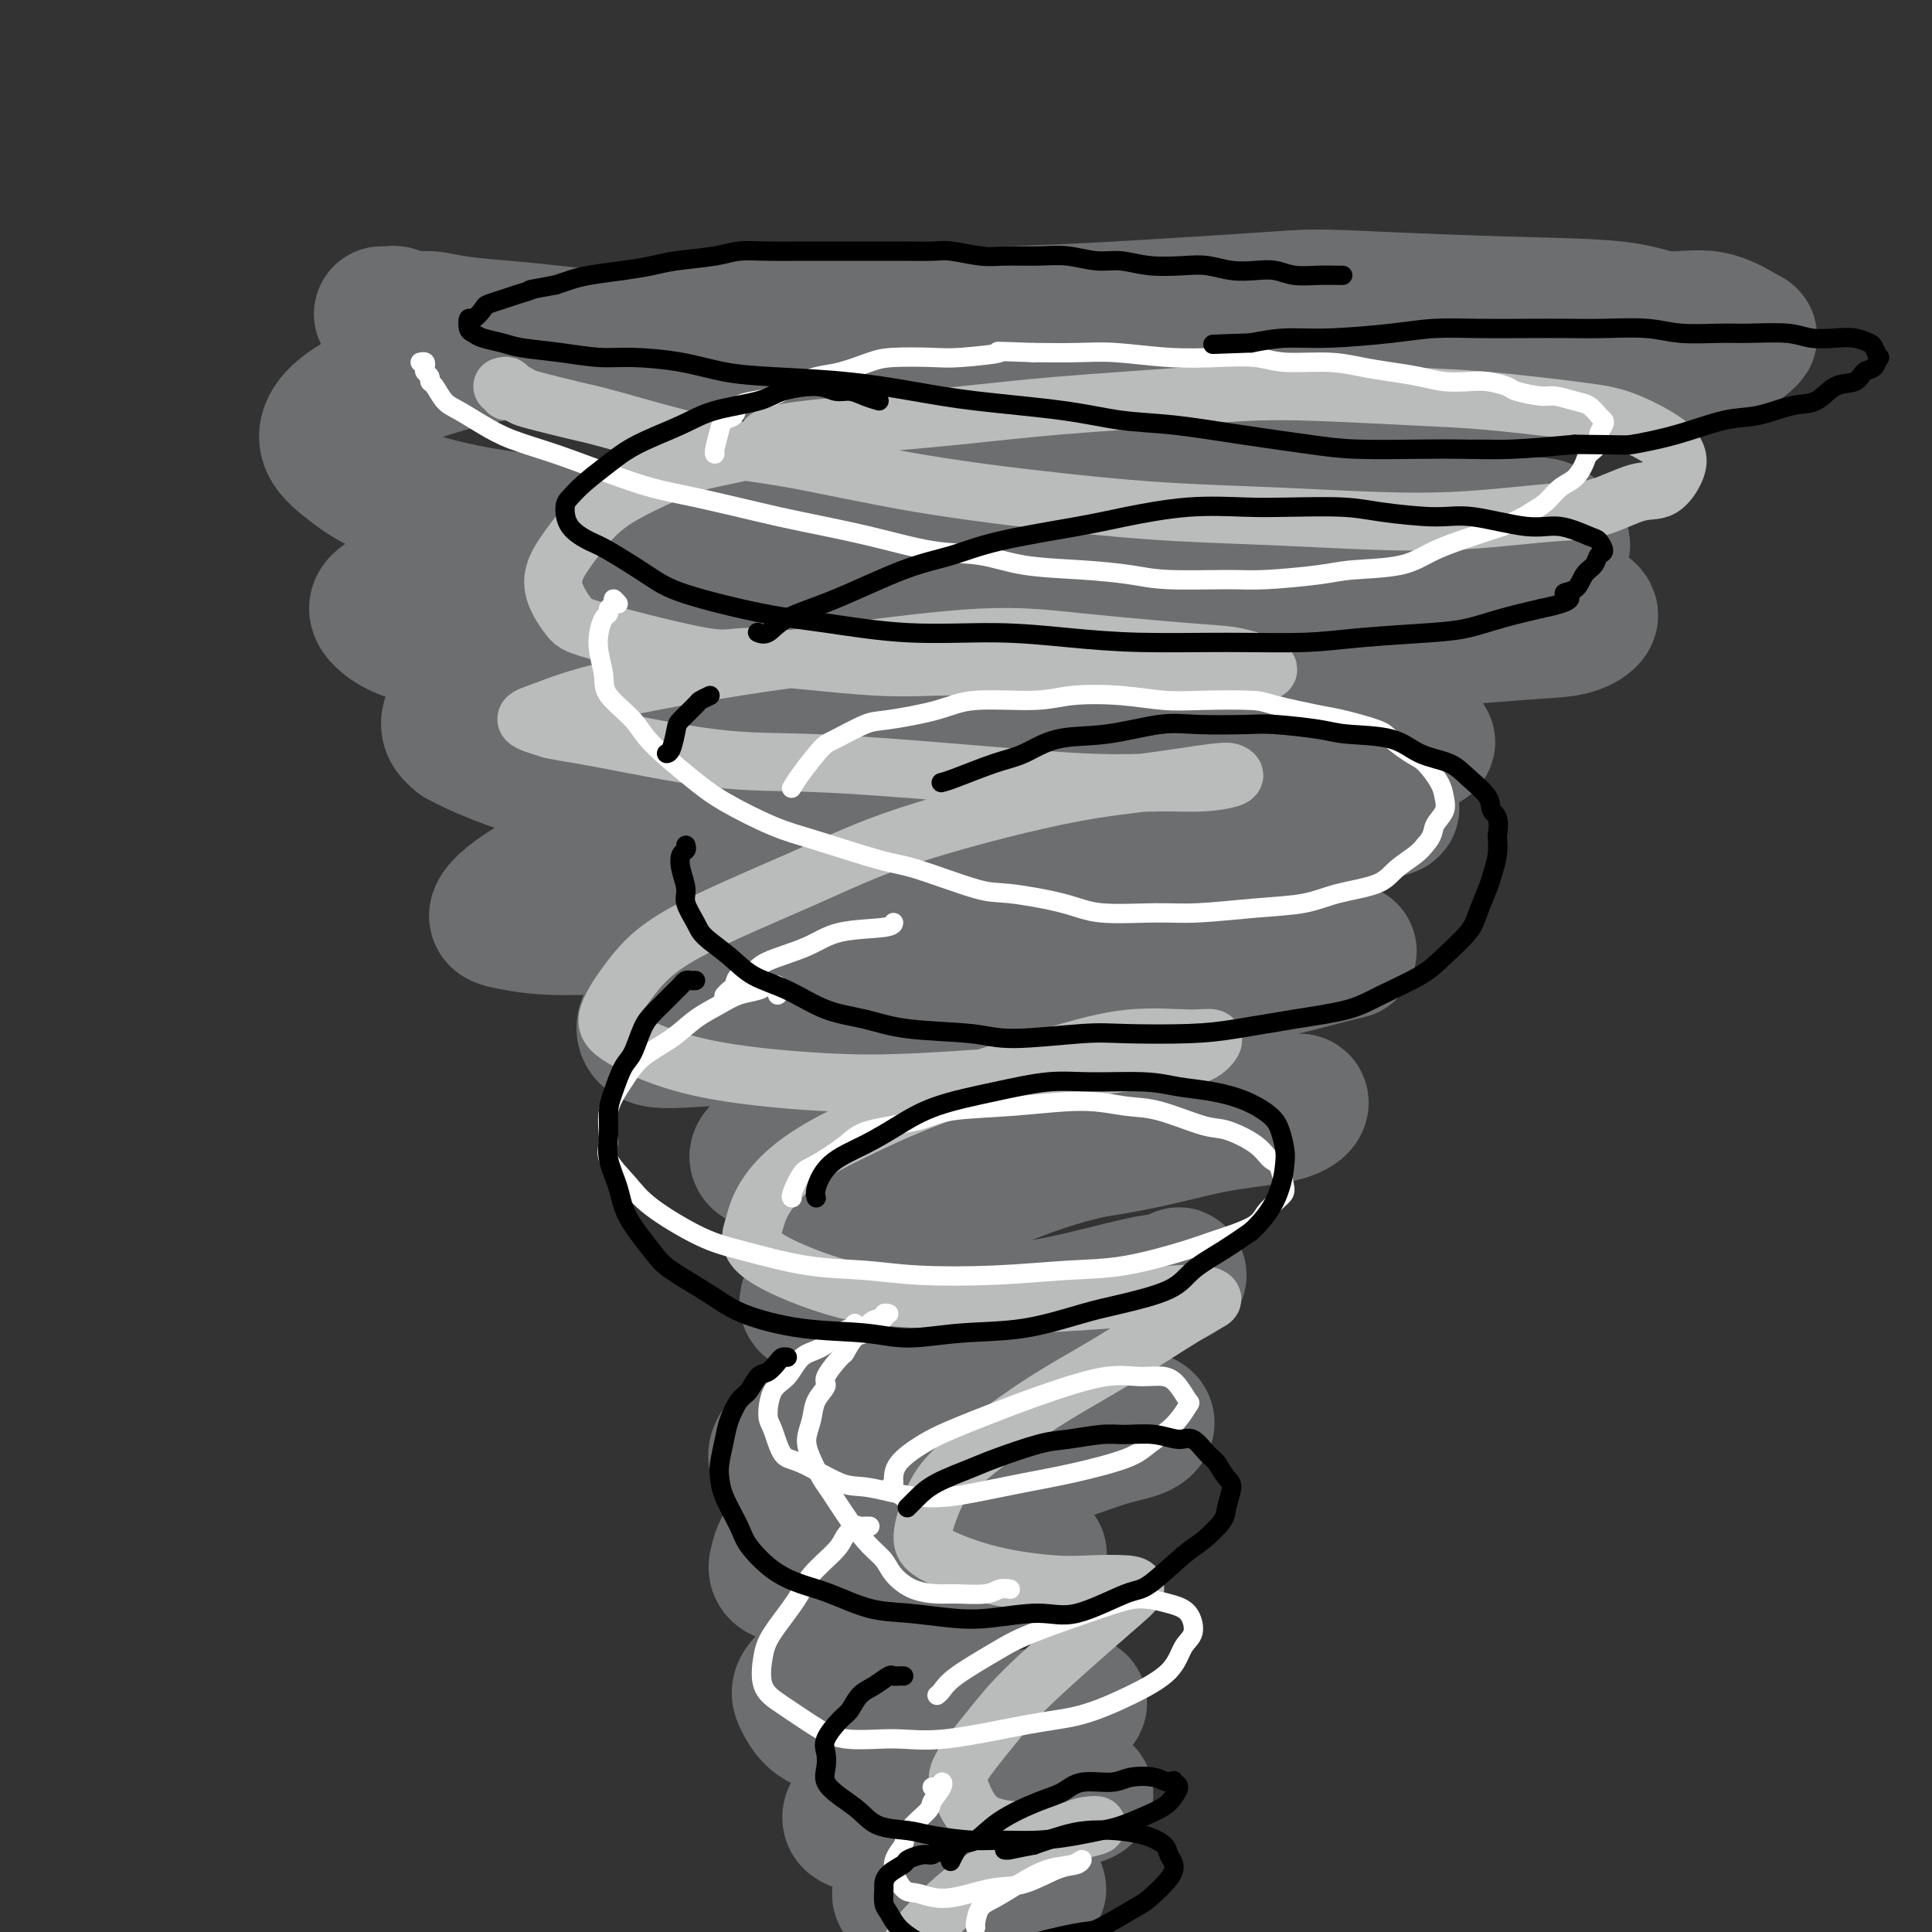
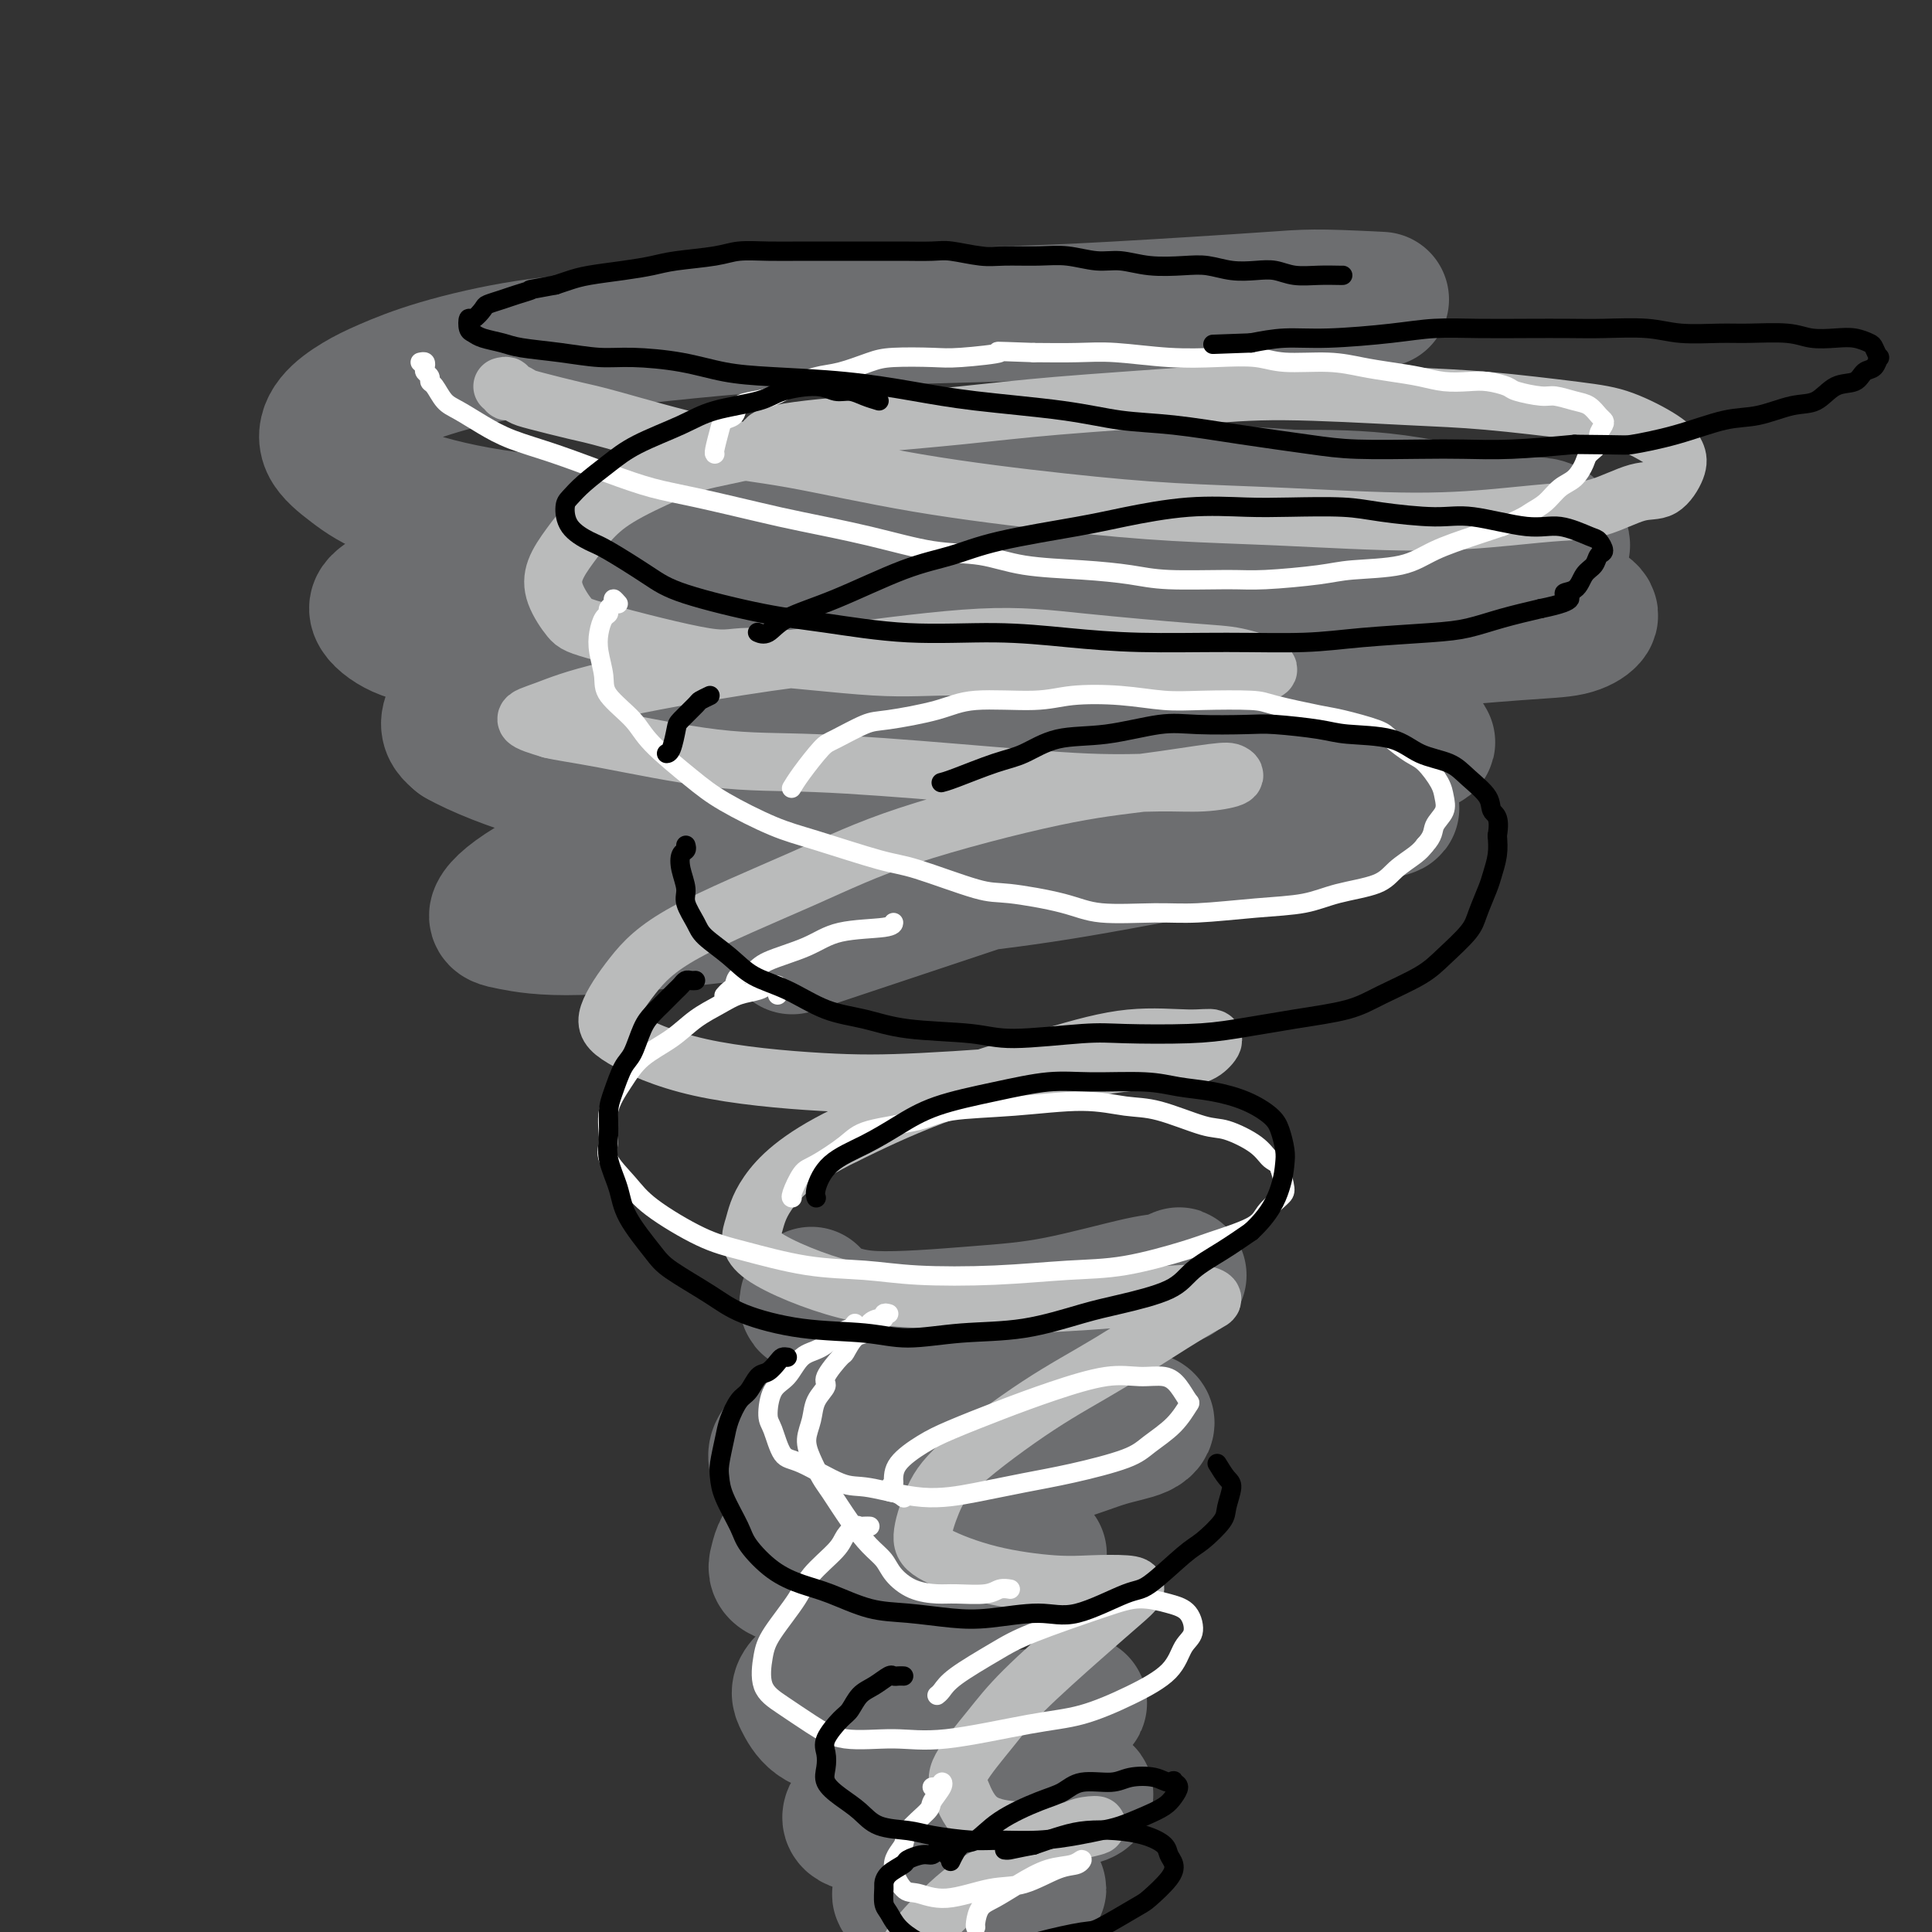
<svg xmlns="http://www.w3.org/2000/svg" viewBox="0 0 400 400" version="1.1">
  <rect x="0" y="0" width="400" height="400" fill="#333333" stroke="none" />
  <g fill="none" stroke="#6D6E70" stroke-width="28" stroke-linecap="round" stroke-linejoin="round">
-     <path d="M79,65c0.322,-0.009 0.644,-0.017 1,0c0.356,0.017 0.747,0.060 1,0c0.253,-0.060 0.369,-0.223 1,0c0.631,0.223 1.779,0.833 3,1c1.221,0.167 2.517,-0.107 4,0c1.483,0.107 3.155,0.596 6,1c2.845,0.404 6.864,0.724 10,1c3.136,0.276 5.388,0.507 10,1c4.612,0.493 11.582,1.249 19,2c7.418,0.751 15.283,1.497 22,2c6.717,0.503 12.284,0.761 18,1c5.716,0.239 11.579,0.457 19,1c7.421,0.543 16.400,1.409 26,2c9.600,0.591 19.820,0.906 27,1c7.180,0.094 11.321,-0.034 19,0c7.679,0.034 18.896,0.231 26,0c7.104,-0.231 10.095,-0.888 14,-1c3.905,-0.112 8.722,0.322 14,0c5.278,-0.322 11.015,-1.400 16,-2c4.985,-0.600 9.218,-0.722 12,-1c2.782,-0.278 4.114,-0.713 6,-1c1.886,-0.287 4.327,-0.425 6,-1c1.673,-0.575 2.578,-1.586 3,-2c0.422,-0.414 0.360,-0.229 -1,-1c-1.360,-0.771 -4.019,-2.497 -7,-3c-2.981,-0.503 -6.284,0.216 -9,0c-2.716,-0.216 -4.847,-1.366 -10,-2c-5.153,-0.634 -13.330,-0.753 -22,-1c-8.670,-0.247 -17.835,-0.624 -27,-1" />
    <path d="M286,62c-14.075,-0.726 -15.264,-0.543 -23,0c-7.736,0.543 -22.020,1.444 -32,2c-9.980,0.556 -15.658,0.766 -24,1c-8.342,0.234 -19.350,0.491 -30,1c-10.650,0.509 -20.942,1.270 -29,2c-8.058,0.730 -13.883,1.430 -20,2c-6.117,0.570 -12.528,1.011 -19,2c-6.472,0.989 -13.006,2.525 -18,4c-4.994,1.475 -8.449,2.890 -11,4c-2.551,1.110 -4.198,1.916 -6,3c-1.802,1.084 -3.758,2.447 -5,4c-1.242,1.553 -1.771,3.297 -1,5c0.771,1.703 2.841,3.367 5,5c2.159,1.633 4.406,3.236 9,5c4.594,1.764 11.535,3.688 20,5c8.465,1.312 18.454,2.013 27,3c8.546,0.987 15.651,2.261 23,3c7.349,0.739 14.944,0.944 25,1c10.056,0.056 22.573,-0.038 35,0c12.427,0.038 24.764,0.206 34,0c9.236,-0.206 15.372,-0.787 22,-1c6.628,-0.213 13.748,-0.057 20,0c6.252,0.057 11.635,0.014 16,0c4.365,-0.014 7.713,-0.001 10,0c2.287,0.001 3.515,-0.010 5,0c1.485,0.010 3.229,0.041 4,0c0.771,-0.041 0.568,-0.155 0,-1c-0.568,-0.845 -1.503,-2.422 -3,-3c-1.497,-0.578 -3.557,-0.155 -9,-1c-5.443,-0.845 -14.269,-2.956 -22,-4c-7.731,-1.044 -14.365,-1.022 -21,-1" />
    <path d="M268,103c-13.961,-1.133 -22.862,-0.964 -31,-1c-8.138,-0.036 -15.511,-0.275 -25,0c-9.489,0.275 -21.094,1.066 -32,2c-10.906,0.934 -21.112,2.011 -30,3c-8.888,0.989 -16.458,1.891 -23,3c-6.542,1.109 -12.055,2.425 -19,4c-6.945,1.575 -15.320,3.407 -20,5c-4.680,1.593 -5.663,2.946 -7,4c-1.337,1.054 -3.029,1.809 -3,3c0.029,1.191 1.777,2.816 4,4c2.223,1.184 4.920,1.925 12,3c7.080,1.075 18.544,2.482 28,3c9.456,0.518 16.903,0.147 28,0c11.097,-0.147 25.844,-0.071 41,0c15.156,0.071 30.721,0.136 43,0c12.279,-0.136 21.273,-0.474 30,-1c8.727,-0.526 17.187,-1.242 26,-2c8.813,-0.758 17.979,-1.559 24,-2c6.021,-0.441 8.897,-0.523 11,-1c2.103,-0.477 3.432,-1.350 4,-2c0.568,-0.650 0.375,-1.076 -1,-2c-1.375,-0.924 -3.930,-2.345 -10,-4c-6.070,-1.655 -15.654,-3.546 -27,-5c-11.346,-1.454 -24.455,-2.473 -36,-3c-11.545,-0.527 -21.528,-0.563 -31,0c-9.472,0.563 -18.435,1.725 -32,4c-13.565,2.275 -31.731,5.662 -46,9c-14.269,3.338 -24.639,6.627 -32,9c-7.361,2.373 -11.713,3.831 -15,6c-3.287,2.169 -5.511,5.048 -6,7c-0.489,1.952 0.755,2.976 2,4" />
    <path d="M95,153c3.563,2.085 11.470,5.298 18,7c6.530,1.702 11.683,1.894 22,2c10.317,0.106 25.796,0.128 37,0c11.204,-0.128 18.131,-0.406 30,-1c11.869,-0.594 28.680,-1.506 40,-2c11.320,-0.494 17.150,-0.572 24,-1c6.850,-0.428 14.722,-1.205 20,-2c5.278,-0.795 7.964,-1.607 9,-2c1.036,-0.393 0.422,-0.365 0,-1c-0.422,-0.635 -0.654,-1.933 -5,-3c-4.346,-1.067 -12.808,-1.905 -23,-2c-10.192,-0.095 -22.114,0.552 -31,1c-8.886,0.448 -14.737,0.698 -27,3c-12.263,2.302 -30.939,6.658 -44,10c-13.061,3.342 -20.508,5.672 -29,9c-8.492,3.328 -18.030,7.655 -24,11c-5.970,3.345 -8.372,5.707 -9,7c-0.628,1.293 0.519,1.518 3,2c2.481,0.482 6.296,1.223 14,1c7.704,-0.223 19.295,-1.409 33,-3c13.705,-1.591 29.522,-3.586 41,-5c11.478,-1.414 18.618,-2.248 29,-4c10.382,-1.752 24.008,-4.423 33,-6c8.992,-1.577 13.351,-2.060 18,-3c4.649,-0.940 9.587,-2.335 12,-3c2.413,-0.665 2.300,-0.599 2,-1c-0.300,-0.401 -0.788,-1.271 -6,-1c-5.212,0.271 -15.150,1.681 -24,3c-8.850,1.319 -16.614,2.547 -26,5c-9.386,2.453 -20.396,6.129 -32,10c-11.604,3.871 -23.802,7.935 -36,12" />
-     <path d="M164,196c-15.316,5.429 -19.604,8.000 -23,10c-3.396,2.000 -5.898,3.428 -7,5c-1.102,1.572 -0.805,3.288 1,4c1.805,0.712 5.117,0.422 12,0c6.883,-0.422 17.338,-0.974 29,-2c11.662,-1.026 24.531,-2.525 35,-4c10.469,-1.475 18.538,-2.928 26,-4c7.462,-1.072 14.319,-1.765 21,-3c6.681,-1.235 13.188,-3.013 17,-4c3.812,-0.987 4.929,-1.182 4,-1c-0.929,0.182 -3.903,0.743 -9,2c-5.097,1.257 -12.317,3.211 -19,5c-6.683,1.789 -12.827,3.414 -22,6c-9.173,2.586 -21.373,6.134 -30,9c-8.627,2.866 -13.682,5.051 -20,8c-6.318,2.949 -13.899,6.663 -18,9c-4.101,2.337 -4.723,3.298 -4,4c0.723,0.702 2.791,1.145 6,2c3.209,0.855 7.558,2.122 15,2c7.442,-0.122 17.977,-1.633 28,-3c10.023,-1.367 19.534,-2.591 27,-4c7.466,-1.409 12.885,-3.002 18,-4c5.115,-0.998 9.924,-1.401 13,-2c3.076,-0.599 4.419,-1.395 5,-2c0.581,-0.605 0.399,-1.018 0,-1c-0.399,0.018 -1.014,0.468 -7,2c-5.986,1.532 -17.344,4.145 -26,6c-8.656,1.855 -14.609,2.951 -23,6c-8.391,3.049 -19.221,8.052 -27,12c-7.779,3.948 -12.508,6.842 -15,9c-2.492,2.158 -2.746,3.579 -3,5" />
    <path d="M168,268c-2.426,2.712 0.508,2.492 3,3c2.492,0.508 4.543,1.745 10,2c5.457,0.255 14.321,-0.473 21,-1c6.679,-0.527 11.172,-0.852 17,-2c5.828,-1.148 12.991,-3.120 17,-4c4.009,-0.880 4.862,-0.667 6,-1c1.138,-0.333 2.559,-1.211 2,-1c-0.559,0.211 -3.099,1.511 -7,3c-3.901,1.489 -9.163,3.166 -15,5c-5.837,1.834 -12.248,3.823 -20,7c-7.752,3.177 -16.846,7.540 -24,11c-7.154,3.460 -12.367,6.017 -15,8c-2.633,1.983 -2.687,3.392 -2,5c0.687,1.608 2.113,3.416 4,4c1.887,0.584 4.235,-0.056 9,0c4.765,0.056 11.946,0.806 20,0c8.054,-0.806 16.981,-3.169 23,-5c6.019,-1.831 9.129,-3.130 12,-4c2.871,-0.870 5.504,-1.311 7,-2c1.496,-0.689 1.854,-1.626 1,-2c-0.854,-0.374 -2.922,-0.184 -6,0c-3.078,0.184 -7.168,0.363 -14,2c-6.832,1.637 -16.408,4.731 -23,7c-6.592,2.269 -10.200,3.711 -15,6c-4.800,2.289 -10.794,5.425 -14,8c-3.206,2.575 -3.626,4.589 -4,6c-0.374,1.411 -0.702,2.221 1,3c1.702,0.779 5.436,1.528 9,2c3.564,0.472 6.960,0.665 12,0c5.040,-0.665 11.726,-2.190 16,-3c4.274,-0.810 6.137,-0.905 8,-1" />
    <path d="M207,324c7.031,-1.041 6.610,-1.643 7,-2c0.390,-0.357 1.593,-0.468 1,0c-0.593,0.468 -2.980,1.517 -6,3c-3.020,1.483 -6.673,3.402 -12,6c-5.327,2.598 -12.329,5.876 -18,9c-5.671,3.124 -10.013,6.093 -12,8c-1.987,1.907 -1.620,2.753 -1,4c0.620,1.247 1.493,2.896 3,4c1.507,1.104 3.648,1.662 8,2c4.352,0.338 10.913,0.456 16,0c5.087,-0.456 8.698,-1.486 13,-2c4.302,-0.514 9.294,-0.512 12,-1c2.706,-0.488 3.125,-1.466 4,-2c0.875,-0.534 2.206,-0.622 1,0c-1.206,0.622 -4.949,1.956 -9,3c-4.051,1.044 -8.411,1.799 -14,4c-5.589,2.201 -12.407,5.848 -16,8c-3.593,2.152 -3.962,2.810 -5,4c-1.038,1.190 -2.744,2.913 -3,4c-0.256,1.087 0.936,1.539 3,2c2.064,0.461 4.998,0.932 8,1c3.002,0.068 6.073,-0.266 10,-1c3.927,-0.734 8.709,-1.869 14,-3c5.291,-1.131 11.091,-2.257 13,-3c1.909,-0.743 -0.074,-1.101 -1,-1c-0.926,0.101 -0.795,0.662 -4,2c-3.205,1.338 -9.746,3.451 -14,5c-4.254,1.549 -6.222,2.532 -9,4c-2.778,1.468 -6.365,3.419 -8,5c-1.635,1.581 -1.317,2.790 -1,4" />
    <path d="M187,391c-1.443,1.711 -0.550,1.489 1,2c1.550,0.511 3.759,1.754 6,2c2.241,0.246 4.516,-0.507 7,-1c2.484,-0.493 5.176,-0.727 7,-1c1.824,-0.273 2.778,-0.584 4,-1c1.222,-0.416 2.711,-0.938 3,-1c0.289,-0.062 -0.621,0.336 -2,1c-1.379,0.664 -3.227,1.595 -6,3c-2.773,1.405 -6.472,3.283 -9,5c-2.528,1.717 -3.887,3.271 -5,5c-1.113,1.729 -1.980,3.633 -2,5c-0.020,1.367 0.808,2.198 2,3c1.192,0.802 2.748,1.577 4,2c1.252,0.423 2.202,0.495 4,0c1.798,-0.495 4.446,-1.556 7,-3c2.554,-1.444 5.016,-3.270 6,-4c0.984,-0.730 0.492,-0.365 0,0" />
  </g>
  <g fill="none" stroke="#BABBBB" stroke-width="12" stroke-linecap="round" stroke-linejoin="round">
    <path d="M104,80c0.439,-0.120 0.878,-0.240 1,0c0.122,0.240 -0.074,0.842 0,1c0.074,0.158 0.419,-0.126 1,0c0.581,0.126 1.398,0.664 2,1c0.602,0.336 0.990,0.472 3,1c2.010,0.528 5.644,1.449 8,2c2.356,0.551 3.435,0.731 8,2c4.565,1.269 12.615,3.625 19,5c6.385,1.375 11.105,1.768 18,3c6.895,1.232 15.967,3.301 26,5c10.033,1.699 21.029,3.027 30,4c8.971,0.973 15.916,1.592 23,2c7.084,0.408 14.306,0.606 23,1c8.694,0.394 18.859,0.984 27,1c8.141,0.016 14.256,-0.542 19,-1c4.744,-0.458 8.115,-0.815 11,-1c2.885,-0.185 5.282,-0.199 8,-1c2.718,-0.801 5.757,-2.390 8,-3c2.243,-0.610 3.691,-0.240 5,-1c1.309,-0.760 2.479,-2.651 3,-4c0.521,-1.349 0.392,-2.158 0,-3c-0.392,-0.842 -1.047,-1.717 -3,-3c-1.953,-1.283 -5.205,-2.975 -8,-4c-2.795,-1.025 -5.132,-1.383 -10,-2c-4.868,-0.617 -12.265,-1.494 -18,-2c-5.735,-0.506 -9.807,-0.641 -17,-1c-7.193,-0.359 -17.508,-0.941 -25,-1c-7.492,-0.059 -12.163,0.407 -20,1c-7.837,0.593 -18.841,1.314 -27,2c-8.159,0.686 -13.474,1.339 -20,2c-6.526,0.661 -14.263,1.331 -22,2" />
    <path d="M177,88c-21.380,1.684 -17.832,2.893 -19,4c-1.168,1.107 -7.054,2.112 -11,3c-3.946,0.888 -5.954,1.661 -9,3c-3.046,1.339 -7.130,3.245 -10,5c-2.870,1.755 -4.525,3.359 -6,5c-1.475,1.641 -2.771,3.318 -4,5c-1.229,1.682 -2.393,3.370 -3,5c-0.607,1.630 -0.658,3.201 0,5c0.658,1.799 2.026,3.824 3,5c0.974,1.176 1.553,1.501 7,3c5.447,1.499 15.763,4.171 21,5c5.237,0.829 5.395,-0.184 11,0c5.605,0.184 16.658,1.566 24,2c7.342,0.434 10.973,-0.080 18,0c7.027,0.080 17.452,0.753 25,1c7.548,0.247 12.221,0.067 16,0c3.779,-0.067 6.663,-0.020 9,0c2.337,0.020 4.125,0.012 6,0c1.875,-0.012 3.835,-0.030 5,0c1.165,0.030 1.533,0.107 2,0c0.467,-0.107 1.031,-0.399 0,-1c-1.031,-0.601 -3.657,-1.511 -6,-2c-2.343,-0.489 -4.401,-0.558 -10,-1c-5.599,-0.442 -14.738,-1.256 -22,-2c-7.262,-0.744 -12.647,-1.419 -21,-1c-8.353,0.419 -19.675,1.932 -28,3c-8.325,1.068 -13.653,1.689 -22,3c-8.347,1.311 -19.711,3.310 -27,5c-7.289,1.690 -10.501,3.070 -13,4c-2.499,0.930 -4.285,1.408 -4,2c0.285,0.592 2.643,1.296 5,2" />
    <path d="M114,151c2.112,0.530 4.891,0.853 11,2c6.109,1.147 15.548,3.116 23,4c7.452,0.884 12.917,0.682 21,1c8.083,0.318 18.783,1.154 29,2c10.217,0.846 19.950,1.702 27,2c7.050,0.298 11.415,0.040 15,0c3.585,-0.040 6.388,0.139 9,0c2.612,-0.139 5.033,-0.596 6,-1c0.967,-0.404 0.479,-0.754 0,-1c-0.479,-0.246 -0.948,-0.388 -4,0c-3.052,0.388 -8.687,1.308 -14,2c-5.313,0.692 -10.303,1.157 -19,3c-8.697,1.843 -21.102,5.063 -30,8c-8.898,2.937 -14.288,5.592 -22,9c-7.712,3.408 -17.744,7.570 -24,11c-6.256,3.430 -8.736,6.127 -11,9c-2.264,2.873 -4.311,5.920 -5,8c-0.689,2.080 -0.019,3.193 3,5c3.019,1.807 8.387,4.309 16,6c7.613,1.691 17.470,2.570 25,3c7.530,0.430 12.731,0.411 21,0c8.269,-0.411 19.605,-1.214 27,-2c7.395,-0.786 10.847,-1.555 15,-2c4.153,-0.445 9.006,-0.566 12,-1c2.994,-0.434 4.129,-1.179 5,-2c0.871,-0.821 1.479,-1.717 1,-2c-0.479,-0.283 -2.046,0.046 -5,0c-2.954,-0.046 -7.297,-0.466 -12,0c-4.703,0.466 -9.766,1.818 -17,4c-7.234,2.182 -16.638,5.195 -24,8c-7.362,2.805 -12.681,5.403 -18,8" />
    <path d="M175,235c-9.966,4.837 -13.882,8.931 -16,12c-2.118,3.069 -2.438,5.114 -3,7c-0.562,1.886 -1.366,3.613 2,6c3.366,2.387 10.902,5.435 17,7c6.098,1.565 10.757,1.648 16,2c5.243,0.352 11.070,0.973 18,1c6.930,0.027 14.961,-0.540 21,-1c6.039,-0.460 10.084,-0.814 13,-1c2.916,-0.186 4.702,-0.206 6,0c1.298,0.206 2.108,0.636 2,1c-0.108,0.364 -1.134,0.660 -5,3c-3.866,2.340 -10.571,6.723 -16,10c-5.429,3.277 -9.581,5.446 -15,9c-5.419,3.554 -12.105,8.492 -16,12c-3.895,3.508 -4.998,5.585 -6,8c-1.002,2.415 -1.902,5.169 -2,7c-0.098,1.831 0.607,2.739 3,4c2.393,1.261 6.475,2.876 11,4c4.525,1.124 9.494,1.758 13,2c3.506,0.242 5.551,0.092 8,0c2.449,-0.092 5.304,-0.126 7,0c1.696,0.126 2.235,0.414 2,1c-0.235,0.586 -1.244,1.472 -3,3c-1.756,1.528 -4.259,3.697 -8,7c-3.741,3.303 -8.721,7.739 -12,11c-3.279,3.261 -4.858,5.347 -7,8c-2.142,2.653 -4.847,5.874 -6,8c-1.153,2.126 -0.752,3.158 0,5c0.752,1.842 1.856,4.496 4,6c2.144,1.504 5.327,1.858 8,2c2.673,0.142 4.837,0.071 7,0" />
    <path d="M218,379c3.189,0.367 3.662,0.285 5,0c1.338,-0.285 3.542,-0.773 4,-1c0.458,-0.227 -0.829,-0.192 -2,0c-1.171,0.192 -2.224,0.540 -5,2c-2.776,1.460 -7.274,4.030 -11,6c-3.726,1.970 -6.679,3.340 -10,6c-3.321,2.660 -7.009,6.611 -9,9c-1.991,2.389 -2.285,3.214 -2,5c0.285,1.786 1.148,4.531 2,6c0.852,1.469 1.692,1.662 4,2c2.308,0.338 6.083,0.822 8,1c1.917,0.178 1.976,0.051 2,0c0.024,-0.051 0.012,-0.025 0,0" />
  </g>
  <g fill="none" stroke="#FFFFFF" stroke-width="4" stroke-linecap="round" stroke-linejoin="round">
    <path d="M87,75c0.414,-0.089 0.828,-0.178 1,0c0.172,0.178 0.101,0.623 0,1c-0.101,0.377 -0.232,0.685 0,1c0.232,0.315 0.826,0.636 1,1c0.174,0.364 -0.072,0.772 0,1c0.072,0.228 0.462,0.277 1,1c0.538,0.723 1.223,2.121 2,3c0.777,0.879 1.646,1.239 3,2c1.354,0.761 3.192,1.923 5,3c1.808,1.077 3.585,2.069 6,3c2.415,0.931 5.467,1.800 9,3c3.533,1.200 7.547,2.729 11,4c3.453,1.271 6.347,2.282 9,3c2.653,0.718 5.066,1.142 9,2c3.934,0.858 9.389,2.151 13,3c3.611,0.849 5.376,1.253 9,2c3.624,0.747 9.105,1.835 14,3c4.895,1.165 9.203,2.406 13,3c3.797,0.594 7.082,0.541 10,1c2.918,0.459 5.469,1.429 9,2c3.531,0.571 8.041,0.742 12,1c3.959,0.258 7.367,0.602 10,1c2.633,0.398 4.491,0.849 8,1c3.509,0.151 8.668,0.000 12,0c3.332,-0.000 4.838,0.149 8,0c3.162,-0.149 7.979,-0.596 11,-1c3.021,-0.404 4.246,-0.766 7,-1c2.754,-0.234 7.037,-0.341 10,-1c2.963,-0.659 4.605,-1.870 7,-3c2.395,-1.130 5.541,-2.180 8,-3c2.459,-0.820 4.229,-1.410 6,-2" />
    <path d="M311,109c4.464,-1.839 5.122,-2.436 6,-3c0.878,-0.564 1.974,-1.096 3,-2c1.026,-0.904 1.981,-2.182 3,-3c1.019,-0.818 2.100,-1.178 3,-2c0.900,-0.822 1.618,-2.108 2,-3c0.382,-0.892 0.429,-1.391 1,-2c0.571,-0.609 1.667,-1.328 2,-2c0.333,-0.672 -0.098,-1.297 0,-2c0.098,-0.703 0.726,-1.483 1,-2c0.274,-0.517 0.193,-0.769 0,-1c-0.193,-0.231 -0.499,-0.439 -1,-1c-0.501,-0.561 -1.195,-1.474 -2,-2c-0.805,-0.526 -1.719,-0.666 -3,-1c-1.281,-0.334 -2.930,-0.864 -4,-1c-1.070,-0.136 -1.562,0.121 -3,0c-1.438,-0.121 -3.822,-0.620 -5,-1c-1.178,-0.380 -1.149,-0.641 -2,-1c-0.851,-0.359 -2.582,-0.817 -4,-1c-1.418,-0.183 -2.523,-0.090 -4,0c-1.477,0.090 -3.325,0.178 -5,0c-1.675,-0.178 -3.179,-0.621 -5,-1c-1.821,-0.379 -3.961,-0.694 -6,-1c-2.039,-0.306 -3.977,-0.604 -6,-1c-2.023,-0.396 -4.132,-0.890 -7,-1c-2.868,-0.110 -6.495,0.163 -9,0c-2.505,-0.163 -3.888,-0.762 -6,-1c-2.112,-0.238 -4.953,-0.116 -8,0c-3.047,0.116 -6.301,0.227 -10,0c-3.699,-0.227 -7.842,-0.792 -11,-1c-3.158,-0.208 -5.331,-0.059 -8,0c-2.669,0.059 -5.835,0.030 -9,0" />
    <path d="M214,73c-10.604,-0.369 -6.613,-0.293 -7,0c-0.387,0.293 -5.152,0.803 -8,1c-2.848,0.197 -3.779,0.079 -6,0c-2.221,-0.079 -5.731,-0.121 -8,0c-2.269,0.121 -3.295,0.403 -5,1c-1.705,0.597 -4.087,1.508 -6,2c-1.913,0.492 -3.357,0.565 -5,1c-1.643,0.435 -3.486,1.234 -5,2c-1.514,0.766 -2.700,1.500 -4,2c-1.300,0.500 -2.715,0.765 -4,1c-1.285,0.235 -2.439,0.441 -3,1c-0.561,0.559 -0.529,1.470 -1,2c-0.471,0.530 -1.447,0.678 -2,1c-0.553,0.322 -0.684,0.818 -1,2c-0.316,1.182 -0.816,3.049 -1,4c-0.184,0.951 -0.053,0.986 0,1c0.053,0.014 0.026,0.007 0,0" />
    <path d="M128,125c-0.455,-0.513 -0.909,-1.026 -1,-1c-0.091,0.026 0.182,0.590 0,1c-0.182,0.410 -0.820,0.667 -1,1c-0.180,0.333 0.099,0.742 0,1c-0.099,0.258 -0.577,0.363 -1,1c-0.423,0.637 -0.790,1.804 -1,3c-0.210,1.196 -0.262,2.421 0,4c0.262,1.579 0.838,3.514 1,5c0.162,1.486 -0.090,2.524 1,4c1.090,1.476 3.521,3.389 5,5c1.479,1.611 2.004,2.919 4,5c1.996,2.081 5.461,4.936 8,7c2.539,2.064 4.152,3.338 7,5c2.848,1.662 6.930,3.714 10,5c3.070,1.286 5.129,1.807 9,3c3.871,1.193 9.553,3.057 13,4c3.447,0.943 4.660,0.964 8,2c3.340,1.036 8.807,3.086 12,4c3.193,0.914 4.112,0.691 7,1c2.888,0.309 7.745,1.152 11,2c3.255,0.848 4.908,1.703 8,2c3.092,0.297 7.625,0.035 11,0c3.375,-0.035 5.593,0.157 9,0c3.407,-0.157 8.003,-0.664 12,-1c3.997,-0.336 7.396,-0.502 10,-1c2.604,-0.498 4.413,-1.327 7,-2c2.587,-0.673 5.951,-1.191 8,-2c2.049,-0.809 2.782,-1.910 4,-3c1.218,-1.090 2.919,-2.169 4,-3c1.081,-0.831 1.540,-1.416 2,-2" />
    <path d="M295,175c1.880,-2.001 1.580,-3.005 2,-4c0.420,-0.995 1.559,-1.981 2,-3c0.441,-1.019 0.185,-2.073 0,-3c-0.185,-0.927 -0.300,-1.729 -1,-3c-0.700,-1.271 -1.987,-3.013 -3,-4c-1.013,-0.987 -1.753,-1.219 -3,-2c-1.247,-0.781 -3.003,-2.111 -4,-3c-0.997,-0.889 -1.237,-1.338 -3,-2c-1.763,-0.662 -5.050,-1.537 -7,-2c-1.950,-0.463 -2.563,-0.516 -5,-1c-2.437,-0.484 -6.699,-1.401 -9,-2c-2.301,-0.599 -2.642,-0.880 -5,-1c-2.358,-0.120 -6.735,-0.081 -10,0c-3.265,0.081 -5.418,0.202 -8,0c-2.582,-0.202 -5.591,-0.728 -9,-1c-3.409,-0.272 -7.217,-0.290 -10,0c-2.783,0.290 -4.541,0.888 -8,1c-3.459,0.112 -8.618,-0.261 -12,0c-3.382,0.261 -4.987,1.155 -8,2c-3.013,0.845 -7.433,1.640 -10,2c-2.567,0.360 -3.280,0.286 -5,1c-1.720,0.714 -4.447,2.216 -6,3c-1.553,0.784 -1.932,0.849 -3,2c-1.068,1.151 -2.826,3.387 -4,5c-1.174,1.613 -1.764,2.604 -2,3c-0.236,0.396 -0.118,0.198 0,0" />
    <path d="M161,206c-0.025,-0.308 -0.049,-0.615 0,-1c0.049,-0.385 0.173,-0.847 0,-1c-0.173,-0.153 -0.642,0.003 -1,0c-0.358,-0.003 -0.605,-0.164 -1,0c-0.395,0.164 -0.939,0.655 -2,1c-1.061,0.345 -2.640,0.545 -4,1c-1.360,0.455 -2.502,1.166 -4,2c-1.498,0.834 -3.351,1.792 -5,3c-1.649,1.208 -3.092,2.665 -5,4c-1.908,1.335 -4.280,2.547 -6,4c-1.720,1.453 -2.788,3.147 -4,5c-1.212,1.853 -2.567,3.865 -3,6c-0.433,2.135 0.055,4.392 0,6c-0.055,1.608 -0.654,2.565 0,4c0.654,1.435 2.560,3.348 4,5c1.440,1.652 2.412,3.044 5,5c2.588,1.956 6.792,4.475 10,6c3.208,1.525 5.422,2.056 9,3c3.578,0.944 8.522,2.302 13,3c4.478,0.698 8.491,0.736 12,1c3.509,0.264 6.515,0.754 11,1c4.485,0.246 10.449,0.247 16,0c5.551,-0.247 10.688,-0.740 15,-1c4.312,-0.260 7.797,-0.285 12,-1c4.203,-0.715 9.122,-2.121 12,-3c2.878,-0.879 3.714,-1.231 6,-2c2.286,-0.769 6.021,-1.955 8,-3c1.979,-1.045 2.200,-1.950 3,-3c0.800,-1.050 2.177,-2.244 3,-3c0.823,-0.756 1.092,-1.073 1,-2c-0.092,-0.927 -0.546,-2.463 -1,-4" />
    <path d="M265,242c-0.356,-1.247 -1.244,-1.364 -2,-2c-0.756,-0.636 -1.378,-1.791 -3,-3c-1.622,-1.209 -4.244,-2.472 -6,-3c-1.756,-0.528 -2.648,-0.320 -5,-1c-2.352,-0.680 -6.166,-2.247 -9,-3c-2.834,-0.753 -4.688,-0.693 -7,-1c-2.312,-0.307 -5.081,-0.980 -9,-1c-3.919,-0.020 -8.989,0.615 -14,1c-5.011,0.385 -9.961,0.520 -13,1c-3.039,0.480 -4.165,1.306 -7,2c-2.835,0.694 -7.380,1.258 -10,2c-2.620,0.742 -3.315,1.663 -5,3c-1.685,1.337 -4.360,3.090 -6,4c-1.640,0.910 -2.244,0.976 -3,2c-0.756,1.024 -1.665,3.007 -2,4c-0.335,0.993 -0.096,0.998 0,1c0.096,0.002 0.048,0.001 0,0" />
    <path d="M150,206c-0.085,0.098 -0.170,0.196 0,0c0.170,-0.196 0.596,-0.685 1,-1c0.404,-0.315 0.785,-0.457 1,-1c0.215,-0.543 0.264,-1.487 1,-2c0.736,-0.513 2.159,-0.595 3,-1c0.841,-0.405 1.101,-1.131 3,-2c1.899,-0.869 5.437,-1.879 8,-3c2.563,-1.121 4.151,-2.352 7,-3c2.849,-0.648 6.959,-0.713 9,-1c2.041,-0.287 2.012,-0.796 2,-1c-0.012,-0.204 -0.006,-0.102 0,0" />
    <path d="M184,272c-0.438,-0.117 -0.876,-0.234 -1,0c-0.124,0.234 0.066,0.820 0,1c-0.066,0.180 -0.389,-0.046 -1,0c-0.611,0.046 -1.509,0.362 -2,1c-0.491,0.638 -0.574,1.596 -1,2c-0.426,0.404 -1.194,0.253 -2,1c-0.806,0.747 -1.648,2.390 -2,3c-0.352,0.610 -0.212,0.186 -1,1c-0.788,0.814 -2.503,2.867 -3,4c-0.497,1.133 0.223,1.345 0,2c-0.223,0.655 -1.388,1.754 -2,3c-0.612,1.246 -0.671,2.638 -1,4c-0.329,1.362 -0.928,2.695 -1,4c-0.072,1.305 0.382,2.583 1,4c0.618,1.417 1.401,2.973 2,4c0.599,1.027 1.013,1.523 2,3c0.987,1.477 2.548,3.933 4,6c1.452,2.067 2.794,3.745 4,5c1.206,1.255 2.277,2.087 3,3c0.723,0.913 1.100,1.906 2,3c0.900,1.094 2.324,2.289 4,3c1.676,0.711 3.605,0.937 5,1c1.395,0.063 2.255,-0.035 4,0c1.745,0.035 4.375,0.205 6,0c1.625,-0.205 2.245,-0.786 3,-1c0.755,-0.214 1.644,-0.061 2,0c0.356,0.061 0.178,0.031 0,0" />
    <path d="M177,274c-0.290,0.392 -0.580,0.784 -1,1c-0.420,0.216 -0.970,0.257 -2,1c-1.030,0.743 -2.539,2.188 -4,3c-1.461,0.812 -2.872,0.991 -4,2c-1.128,1.009 -1.971,2.849 -3,4c-1.029,1.151 -2.243,1.615 -3,3c-0.757,1.385 -1.056,3.692 -1,5c0.056,1.308 0.466,1.616 1,3c0.534,1.384 1.191,3.843 2,5c0.809,1.157 1.770,1.012 4,2c2.230,0.988 5.731,3.110 8,4c2.269,0.890 3.308,0.549 6,1c2.692,0.451 7.039,1.695 11,2c3.961,0.305 7.538,-0.329 11,-1c3.462,-0.671 6.810,-1.378 10,-2c3.190,-0.622 6.221,-1.158 10,-2c3.779,-0.842 8.306,-1.988 11,-3c2.694,-1.012 3.553,-1.888 5,-3c1.447,-1.112 3.480,-2.460 5,-4c1.520,-1.540 2.526,-3.274 3,-4c0.474,-0.726 0.414,-0.446 0,-1c-0.414,-0.554 -1.184,-1.944 -2,-3c-0.816,-1.056 -1.680,-1.778 -3,-2c-1.320,-0.222 -3.097,0.055 -5,0c-1.903,-0.055 -3.932,-0.441 -7,0c-3.068,0.441 -7.176,1.710 -11,3c-3.824,1.290 -7.364,2.603 -11,4c-3.636,1.397 -7.366,2.880 -10,4c-2.634,1.120 -4.171,1.879 -6,3c-1.829,1.121 -3.951,2.606 -5,4c-1.049,1.394 -1.024,2.697 -1,4" />
    <path d="M185,307c-1.976,2.095 -0.917,1.833 0,2c0.917,0.167 1.690,0.762 2,1c0.310,0.238 0.155,0.119 0,0" />
    <path d="M180,316c0.087,0.003 0.174,0.006 0,0c-0.174,-0.006 -0.610,-0.023 -1,0c-0.390,0.023 -0.734,0.084 -1,0c-0.266,-0.084 -0.452,-0.315 -1,0c-0.548,0.315 -1.456,1.175 -2,2c-0.544,0.825 -0.723,1.614 -2,3c-1.277,1.386 -3.651,3.368 -5,5c-1.349,1.632 -1.672,2.915 -3,5c-1.328,2.085 -3.662,4.973 -5,7c-1.338,2.027 -1.679,3.192 -2,5c-0.321,1.808 -0.623,4.259 0,6c0.623,1.741 2.172,2.770 4,4c1.828,1.230 3.935,2.659 6,4c2.065,1.341 4.088,2.593 7,3c2.912,0.407 6.712,-0.032 10,0c3.288,0.032 6.064,0.534 11,0c4.936,-0.534 12.032,-2.103 17,-3c4.968,-0.897 7.808,-1.120 11,-2c3.192,-0.880 6.735,-2.417 10,-4c3.265,-1.583 6.252,-3.211 8,-5c1.748,-1.789 2.258,-3.738 3,-5c0.742,-1.262 1.716,-1.838 2,-3c0.284,-1.162 -0.121,-2.912 -1,-4c-0.879,-1.088 -2.233,-1.514 -4,-2c-1.767,-0.486 -3.947,-1.032 -6,-1c-2.053,0.032 -3.978,0.642 -8,2c-4.022,1.358 -10.139,3.464 -14,5c-3.861,1.536 -5.466,2.503 -8,4c-2.534,1.497 -5.999,3.525 -8,5c-2.001,1.475 -2.539,2.397 -3,3c-0.461,0.603 -0.846,0.887 -1,1c-0.154,0.113 -0.077,0.057 0,0" />
    <path d="M193,370c0.305,-0.033 0.610,-0.065 1,0c0.390,0.065 0.865,0.228 1,0c0.135,-0.228 -0.070,-0.847 0,-1c0.070,-0.153 0.413,0.160 0,1c-0.413,0.840 -1.584,2.207 -2,3c-0.416,0.793 -0.078,1.012 -1,2c-0.922,0.988 -3.105,2.747 -4,4c-0.895,1.253 -0.502,2.002 -1,3c-0.498,0.998 -1.888,2.246 -2,4c-0.112,1.754 1.055,4.014 2,5c0.945,0.986 1.670,0.698 3,1c1.330,0.302 3.267,1.192 6,1c2.733,-0.192 6.264,-1.468 9,-2c2.736,-0.532 4.677,-0.321 7,-1c2.323,-0.679 5.029,-2.247 7,-3c1.971,-0.753 3.207,-0.691 4,-1c0.793,-0.309 1.142,-0.991 1,-1c-0.142,-0.009 -0.777,0.654 -2,1c-1.223,0.346 -3.035,0.376 -5,1c-1.965,0.624 -4.082,1.841 -6,3c-1.918,1.159 -3.638,2.258 -5,3c-1.362,0.742 -2.365,1.127 -3,2c-0.635,0.873 -0.902,2.235 -1,3c-0.098,0.765 -0.028,0.933 0,1c0.028,0.067 0.014,0.034 0,0" />
  </g>
  <g fill="none" stroke="#000000" stroke-width="4" stroke-linecap="round" stroke-linejoin="round">
    <path d="M278,57c-0.095,0.008 -0.191,0.016 -1,0c-0.809,-0.016 -2.333,-0.056 -4,0c-1.667,0.056 -3.477,0.207 -5,0c-1.523,-0.207 -2.757,-0.774 -4,-1c-1.243,-0.226 -2.494,-0.112 -4,0c-1.506,0.112 -3.266,0.222 -5,0c-1.734,-0.222 -3.441,-0.776 -5,-1c-1.559,-0.224 -2.968,-0.116 -5,0c-2.032,0.116 -4.687,0.241 -7,0c-2.313,-0.241 -4.285,-0.850 -6,-1c-1.715,-0.150 -3.173,0.157 -5,0c-1.827,-0.157 -4.022,-0.778 -6,-1c-1.978,-0.222 -3.737,-0.045 -6,0c-2.263,0.045 -5.029,-0.040 -7,0c-1.971,0.040 -3.147,0.207 -5,0c-1.853,-0.207 -4.383,-0.788 -6,-1c-1.617,-0.212 -2.320,-0.057 -4,0c-1.680,0.057 -4.338,0.015 -6,0c-1.662,-0.015 -2.330,-0.004 -4,0c-1.670,0.004 -4.344,0.000 -6,0c-1.656,-0.000 -2.294,0.003 -4,0c-1.706,-0.003 -4.480,-0.012 -7,0c-2.520,0.012 -4.787,0.045 -7,0c-2.213,-0.045 -4.371,-0.167 -6,0c-1.629,0.167 -2.729,0.622 -5,1c-2.271,0.378 -5.714,0.679 -8,1c-2.286,0.321 -3.417,0.663 -5,1c-1.583,0.337 -3.620,0.668 -6,1c-2.380,0.332 -5.102,0.666 -7,1c-1.898,0.334 -2.971,0.667 -4,1c-1.029,0.333 -2.015,0.667 -3,1" />
    <path d="M115,59c-6.865,1.261 -5.029,0.914 -5,1c0.029,0.086 -1.750,0.605 -3,1c-1.250,0.395 -1.971,0.664 -3,1c-1.029,0.336 -2.368,0.738 -3,1c-0.632,0.262 -0.559,0.385 -1,1c-0.441,0.615 -1.396,1.723 -2,2c-0.604,0.277 -0.857,-0.277 -1,0c-0.143,0.277 -0.177,1.384 0,2c0.177,0.616 0.564,0.742 1,1c0.436,0.258 0.919,0.647 2,1c1.081,0.353 2.759,0.668 4,1c1.241,0.332 2.044,0.679 4,1c1.956,0.321 5.066,0.614 8,1c2.934,0.386 5.694,0.863 8,1c2.306,0.137 4.158,-0.066 7,0c2.842,0.066 6.675,0.402 10,1c3.325,0.598 6.143,1.459 9,2c2.857,0.541 5.755,0.764 10,1c4.245,0.236 9.839,0.487 15,1c5.161,0.513 9.889,1.288 14,2c4.111,0.712 7.604,1.359 13,2c5.396,0.641 12.696,1.274 18,2c5.304,0.726 8.613,1.543 12,2c3.387,0.457 6.851,0.553 11,1c4.149,0.447 8.983,1.244 14,2c5.017,0.756 10.215,1.471 14,2c3.785,0.529 6.155,0.871 10,1c3.845,0.129 9.165,0.045 13,0c3.835,-0.045 6.186,-0.051 9,0c2.814,0.051 6.090,0.157 10,0c3.910,-0.157 8.455,-0.579 13,-1" />
    <path d="M326,92c10.819,0.075 10.367,0.261 12,0c1.633,-0.261 5.350,-0.971 9,-2c3.650,-1.029 7.235,-2.378 10,-3c2.765,-0.622 4.712,-0.519 7,-1c2.288,-0.481 4.916,-1.548 7,-2c2.084,-0.452 3.623,-0.291 5,-1c1.377,-0.709 2.593,-2.289 4,-3c1.407,-0.711 3.005,-0.553 4,-1c0.995,-0.447 1.388,-1.500 2,-2c0.612,-0.500 1.445,-0.448 2,-1c0.555,-0.552 0.834,-1.707 1,-2c0.166,-0.293 0.219,0.275 0,0c-0.219,-0.275 -0.712,-1.393 -1,-2c-0.288,-0.607 -0.373,-0.702 -1,-1c-0.627,-0.298 -1.798,-0.798 -3,-1c-1.202,-0.202 -2.436,-0.107 -4,0c-1.564,0.107 -3.460,0.226 -5,0c-1.540,-0.226 -2.725,-0.796 -5,-1c-2.275,-0.204 -5.640,-0.040 -8,0c-2.360,0.040 -3.716,-0.042 -6,0c-2.284,0.042 -5.496,0.207 -8,0c-2.504,-0.207 -4.301,-0.787 -7,-1c-2.699,-0.213 -6.298,-0.058 -9,0c-2.702,0.058 -4.505,0.018 -7,0c-2.495,-0.018 -5.683,-0.015 -9,0c-3.317,0.015 -6.762,0.042 -10,0c-3.238,-0.042 -6.268,-0.152 -9,0c-2.732,0.152 -5.165,0.567 -9,1c-3.835,0.433 -9.071,0.886 -13,1c-3.929,0.114 -6.551,-0.110 -9,0c-2.449,0.110 -4.724,0.555 -7,1" />
    <path d="M259,71c-13.667,0.500 -6.833,0.250 0,0" />
    <path d="M182,83c-1.000,-0.300 -2.000,-0.600 -3,-1c-1.000,-0.400 -1.998,-0.900 -3,-1c-1.002,-0.100 -2.006,0.199 -3,0c-0.994,-0.199 -1.976,-0.896 -4,-1c-2.024,-0.104 -5.089,0.387 -7,1c-1.911,0.613 -2.666,1.349 -5,2c-2.334,0.651 -6.245,1.216 -9,2c-2.755,0.784 -4.352,1.786 -7,3c-2.648,1.214 -6.345,2.641 -9,4c-2.655,1.359 -4.266,2.649 -6,4c-1.734,1.351 -3.590,2.761 -5,4c-1.410,1.239 -2.373,2.307 -3,3c-0.627,0.693 -0.916,1.010 -1,2c-0.084,0.990 0.039,2.651 1,4c0.961,1.349 2.760,2.385 4,3c1.240,0.615 1.922,0.807 4,2c2.078,1.193 5.551,3.385 8,5c2.449,1.615 3.874,2.653 8,4c4.126,1.347 10.954,3.005 16,4c5.046,0.995 8.311,1.328 13,2c4.689,0.672 10.802,1.682 17,2c6.198,0.318 12.482,-0.058 18,0c5.518,0.058 10.271,0.548 15,1c4.729,0.452 9.435,0.864 15,1c5.565,0.136 11.988,-0.004 18,0c6.012,0.004 11.613,0.153 16,0c4.387,-0.153 7.559,-0.607 12,-1c4.441,-0.393 10.149,-0.724 14,-1c3.851,-0.276 5.844,-0.497 8,-1c2.156,-0.503 4.473,-1.286 7,-2c2.527,-0.714 5.263,-1.357 8,-2" />
    <path d="M319,126c8.616,-1.744 5.656,-2.604 5,-3c-0.656,-0.396 0.992,-0.329 2,-1c1.008,-0.671 1.377,-2.082 2,-3c0.623,-0.918 1.499,-1.344 2,-2c0.501,-0.656 0.628,-1.543 1,-2c0.372,-0.457 0.991,-0.485 1,-1c0.009,-0.515 -0.590,-1.519 -1,-2c-0.410,-0.481 -0.631,-0.440 -2,-1c-1.369,-0.560 -3.888,-1.722 -6,-2c-2.112,-0.278 -3.819,0.328 -7,0c-3.181,-0.328 -7.836,-1.591 -11,-2c-3.164,-0.409 -4.837,0.034 -8,0c-3.163,-0.034 -7.816,-0.547 -11,-1c-3.184,-0.453 -4.899,-0.847 -8,-1c-3.101,-0.153 -7.590,-0.064 -11,0c-3.410,0.064 -5.743,0.103 -9,0c-3.257,-0.103 -7.438,-0.347 -12,0c-4.562,0.347 -9.504,1.286 -13,2c-3.496,0.714 -5.547,1.202 -10,2c-4.453,0.798 -11.307,1.907 -16,3c-4.693,1.093 -7.225,2.171 -10,3c-2.775,0.829 -5.795,1.409 -10,3c-4.205,1.591 -9.596,4.191 -14,6c-4.404,1.809 -7.820,2.825 -10,4c-2.180,1.175 -3.126,2.509 -4,3c-0.874,0.491 -1.678,0.140 -2,0c-0.322,-0.140 -0.161,-0.070 0,0" />
    <path d="M147,144c-0.817,0.392 -1.633,0.785 -2,1c-0.367,0.215 -0.284,0.254 -1,1c-0.716,0.746 -2.231,2.200 -3,3c-0.769,0.800 -0.794,0.946 -1,2c-0.206,1.054 -0.594,3.014 -1,4c-0.406,0.986 -0.830,0.996 -1,1c-0.170,0.004 -0.085,0.002 0,0" />
    <path d="M142,175c0.104,0.372 0.208,0.745 0,1c-0.208,0.255 -0.729,0.393 -1,1c-0.271,0.607 -0.294,1.684 0,3c0.294,1.316 0.903,2.872 1,4c0.097,1.128 -0.318,1.828 0,3c0.318,1.172 1.369,2.815 2,4c0.631,1.185 0.840,1.911 2,3c1.160,1.089 3.270,2.543 5,4c1.730,1.457 3.081,2.919 5,4c1.919,1.081 4.406,1.781 7,3c2.594,1.219 5.294,2.958 8,4c2.706,1.042 5.419,1.386 8,2c2.581,0.614 5.029,1.499 9,2c3.971,0.501 9.466,0.618 13,1c3.534,0.382 5.107,1.028 9,1c3.893,-0.028 10.104,-0.732 14,-1c3.896,-0.268 5.475,-0.102 9,0c3.525,0.102 8.995,0.138 13,0c4.005,-0.138 6.546,-0.452 10,-1c3.454,-0.548 7.822,-1.331 12,-2c4.178,-0.669 8.166,-1.225 11,-2c2.834,-0.775 4.513,-1.770 7,-3c2.487,-1.230 5.784,-2.696 8,-4c2.216,-1.304 3.353,-2.445 5,-4c1.647,-1.555 3.804,-3.525 5,-5c1.196,-1.475 1.431,-2.456 2,-4c0.569,-1.544 1.472,-3.651 2,-5c0.528,-1.349 0.681,-1.940 1,-3c0.319,-1.060 0.806,-2.589 1,-4c0.194,-1.411 0.097,-2.706 0,-4" />
    <path d="M310,173c0.709,-4.098 -0.519,-4.343 -1,-5c-0.481,-0.657 -0.217,-1.728 -1,-3c-0.783,-1.272 -2.614,-2.747 -4,-4c-1.386,-1.253 -2.326,-2.286 -4,-3c-1.674,-0.714 -4.083,-1.109 -6,-2c-1.917,-0.891 -3.343,-2.277 -6,-3c-2.657,-0.723 -6.544,-0.782 -9,-1c-2.456,-0.218 -3.481,-0.596 -6,-1c-2.519,-0.404 -6.532,-0.833 -9,-1c-2.468,-0.167 -3.389,-0.072 -6,0c-2.611,0.072 -6.910,0.120 -10,0c-3.090,-0.120 -4.969,-0.409 -8,0c-3.031,0.409 -7.214,1.517 -11,2c-3.786,0.483 -7.176,0.340 -10,1c-2.824,0.660 -5.083,2.124 -7,3c-1.917,0.876 -3.493,1.163 -6,2c-2.507,0.837 -5.944,2.225 -8,3c-2.056,0.775 -2.730,0.936 -3,1c-0.270,0.064 -0.135,0.032 0,0" />
    <path d="M144,203c-0.333,0.023 -0.666,0.047 -1,0c-0.334,-0.047 -0.670,-0.164 -1,0c-0.330,0.164 -0.655,0.610 -1,1c-0.345,0.390 -0.711,0.724 -1,1c-0.289,0.276 -0.500,0.494 -1,1c-0.500,0.506 -1.289,1.302 -2,2c-0.711,0.698 -1.346,1.299 -2,2c-0.654,0.701 -1.328,1.501 -2,3c-0.672,1.499 -1.342,3.695 -2,5c-0.658,1.305 -1.302,1.719 -2,3c-0.698,1.281 -1.448,3.430 -2,5c-0.552,1.570 -0.905,2.563 -1,4c-0.095,1.437 0.068,3.319 0,5c-0.068,1.681 -0.368,3.161 0,5c0.368,1.839 1.402,4.035 2,6c0.598,1.965 0.758,3.698 2,6c1.242,2.302 3.564,5.174 5,7c1.436,1.826 1.985,2.607 4,4c2.015,1.393 5.497,3.397 8,5c2.503,1.603 4.029,2.804 7,4c2.971,1.196 7.387,2.386 12,3c4.613,0.614 9.422,0.652 13,1c3.578,0.348 5.925,1.006 9,1c3.075,-0.006 6.879,-0.675 11,-1c4.121,-0.325 8.561,-0.305 13,-1c4.439,-0.695 8.878,-2.103 12,-3c3.122,-0.897 4.928,-1.282 8,-2c3.072,-0.718 7.411,-1.770 10,-3c2.589,-1.230 3.428,-2.639 5,-4c1.572,-1.361 3.878,-2.675 6,-4c2.122,-1.325 4.061,-2.663 6,-4" />
    <path d="M259,255c3.931,-3.626 5.260,-6.689 6,-9c0.740,-2.311 0.893,-3.868 1,-5c0.107,-1.132 0.170,-1.837 0,-3c-0.170,-1.163 -0.571,-2.784 -1,-4c-0.429,-1.216 -0.885,-2.029 -2,-3c-1.115,-0.971 -2.890,-2.102 -5,-3c-2.110,-0.898 -4.555,-1.562 -7,-2c-2.445,-0.438 -4.889,-0.648 -7,-1c-2.111,-0.352 -3.889,-0.846 -7,-1c-3.111,-0.154 -7.555,0.034 -11,0c-3.445,-0.034 -5.892,-0.288 -9,0c-3.108,0.288 -6.877,1.117 -11,2c-4.123,0.883 -8.601,1.819 -12,3c-3.399,1.181 -5.720,2.607 -8,4c-2.280,1.393 -4.520,2.752 -7,4c-2.480,1.248 -5.201,2.386 -7,4c-1.799,1.614 -2.677,3.704 -3,5c-0.323,1.296 -0.092,1.799 0,2c0.092,0.201 0.046,0.101 0,0" />
    <path d="M163,281c-0.357,-0.055 -0.715,-0.110 -1,0c-0.285,0.110 -0.499,0.384 -1,1c-0.501,0.616 -1.290,1.575 -2,2c-0.710,0.425 -1.342,0.317 -2,1c-0.658,0.683 -1.343,2.157 -2,3c-0.657,0.843 -1.287,1.054 -2,2c-0.713,0.946 -1.511,2.627 -2,4c-0.489,1.373 -0.671,2.436 -1,4c-0.329,1.564 -0.806,3.627 -1,5c-0.194,1.373 -0.105,2.055 0,3c0.105,0.945 0.225,2.154 1,4c0.775,1.846 2.206,4.327 3,6c0.794,1.673 0.951,2.536 2,4c1.049,1.464 2.990,3.530 5,5c2.010,1.470 4.090,2.345 6,3c1.910,0.655 3.650,1.091 6,2c2.350,0.909 5.309,2.291 8,3c2.691,0.709 5.113,0.744 8,1c2.887,0.256 6.240,0.734 9,1c2.760,0.266 4.927,0.322 8,0c3.073,-0.322 7.053,-1.021 10,-1c2.947,0.021 4.860,0.762 8,0c3.140,-0.762 7.507,-3.026 10,-4c2.493,-0.974 3.112,-0.657 5,-2c1.888,-1.343 5.046,-4.345 7,-6c1.954,-1.655 2.703,-1.961 4,-3c1.297,-1.039 3.140,-2.809 4,-4c0.860,-1.191 0.736,-1.804 1,-3c0.264,-1.196 0.917,-2.976 1,-4c0.083,-1.024 -0.405,-1.293 -1,-2c-0.595,-0.707 -1.298,-1.854 -2,-3" />
-     <path d="M252,303c-0.768,-1.040 -1.188,-1.140 -2,-2c-0.812,-0.860 -2.016,-2.480 -3,-3c-0.984,-0.520 -1.746,0.060 -3,0c-1.254,-0.060 -2.998,-0.761 -5,-1c-2.002,-0.239 -4.262,-0.016 -6,0c-1.738,0.016 -2.954,-0.176 -5,0c-2.046,0.176 -4.921,0.722 -7,1c-2.079,0.278 -3.361,0.290 -6,1c-2.639,0.710 -6.634,2.117 -9,3c-2.366,0.883 -3.104,1.242 -5,2c-1.896,0.758 -4.952,1.914 -7,3c-2.048,1.086 -3.090,2.100 -4,3c-0.910,0.900 -1.689,1.686 -2,2c-0.311,0.314 -0.156,0.157 0,0" />
    <path d="M187,347c0.086,0.004 0.172,0.007 0,0c-0.172,-0.007 -0.602,-0.025 -1,0c-0.398,0.025 -0.764,0.094 -1,0c-0.236,-0.094 -0.341,-0.350 -1,0c-0.659,0.350 -1.873,1.308 -3,2c-1.127,0.692 -2.169,1.119 -3,2c-0.831,0.881 -1.452,2.217 -2,3c-0.548,0.783 -1.025,1.014 -2,2c-0.975,0.986 -2.449,2.729 -3,4c-0.551,1.271 -0.177,2.072 0,3c0.177,0.928 0.159,1.982 0,3c-0.159,1.018 -0.458,1.999 0,3c0.458,1.001 1.672,2.022 3,3c1.328,0.978 2.770,1.912 4,3c1.230,1.088 2.247,2.330 4,3c1.753,0.670 4.240,0.769 6,1c1.760,0.231 2.791,0.595 5,1c2.209,0.405 5.595,0.851 8,1c2.405,0.149 3.829,-0.001 6,0c2.171,0.001 5.091,0.152 8,0c2.909,-0.152 5.808,-0.607 8,-1c2.192,-0.393 3.676,-0.724 5,-1c1.324,-0.276 2.489,-0.497 4,-1c1.511,-0.503 3.369,-1.287 5,-2c1.631,-0.713 3.035,-1.356 4,-2c0.965,-0.644 1.491,-1.289 2,-2c0.509,-0.711 1.003,-1.489 1,-2c-0.003,-0.511 -0.501,-0.756 -1,-1" />
    <path d="M243,369c0.195,-0.718 -0.317,-0.012 -1,0c-0.683,0.012 -1.536,-0.670 -3,-1c-1.464,-0.330 -3.539,-0.308 -5,0c-1.461,0.308 -2.308,0.903 -4,1c-1.692,0.097 -4.227,-0.303 -6,0c-1.773,0.303 -2.782,1.308 -4,2c-1.218,0.692 -2.645,1.072 -5,2c-2.355,0.928 -5.636,2.403 -8,4c-2.364,1.597 -3.809,3.315 -5,4c-1.191,0.685 -2.128,0.338 -3,1c-0.872,0.662 -1.678,2.332 -2,3c-0.322,0.668 -0.161,0.334 0,0" />
    <path d="M196,384c-0.330,-0.390 -0.660,-0.781 -1,-1c-0.340,-0.219 -0.691,-0.267 -1,0c-0.309,0.267 -0.576,0.848 -1,1c-0.424,0.152 -1.003,-0.124 -2,0c-0.997,0.124 -2.410,0.647 -3,1c-0.590,0.353 -0.355,0.535 -1,1c-0.645,0.465 -2.170,1.212 -3,2c-0.830,0.788 -0.964,1.617 -1,2c-0.036,0.383 0.026,0.318 0,1c-0.026,0.682 -0.139,2.110 0,3c0.139,0.890 0.530,1.243 1,2c0.470,0.757 1.018,1.917 2,3c0.982,1.083 2.396,2.088 4,3c1.604,0.912 3.396,1.729 5,2c1.604,0.271 3.019,-0.004 5,0c1.981,0.004 4.527,0.288 7,0c2.473,-0.288 4.873,-1.150 8,-2c3.127,-0.850 6.981,-1.690 9,-2c2.019,-0.310 2.202,-0.089 4,-1c1.798,-0.911 5.210,-2.954 7,-4c1.790,-1.046 1.957,-1.095 3,-2c1.043,-0.905 2.963,-2.666 4,-4c1.037,-1.334 1.192,-2.242 1,-3c-0.192,-0.758 -0.732,-1.367 -1,-2c-0.268,-0.633 -0.264,-1.292 -1,-2c-0.736,-0.708 -2.211,-1.466 -4,-2c-1.789,-0.534 -3.892,-0.844 -6,-1c-2.108,-0.156 -4.221,-0.157 -6,0c-1.779,0.157 -3.222,0.474 -5,1c-1.778,0.526 -3.889,1.263 -6,2" />
    <path d="M214,382c-3.702,0.690 -4.458,0.917 -5,1c-0.542,0.083 -0.869,0.024 -1,0c-0.131,-0.024 -0.065,-0.012 0,0" />
  </g>
</svg>